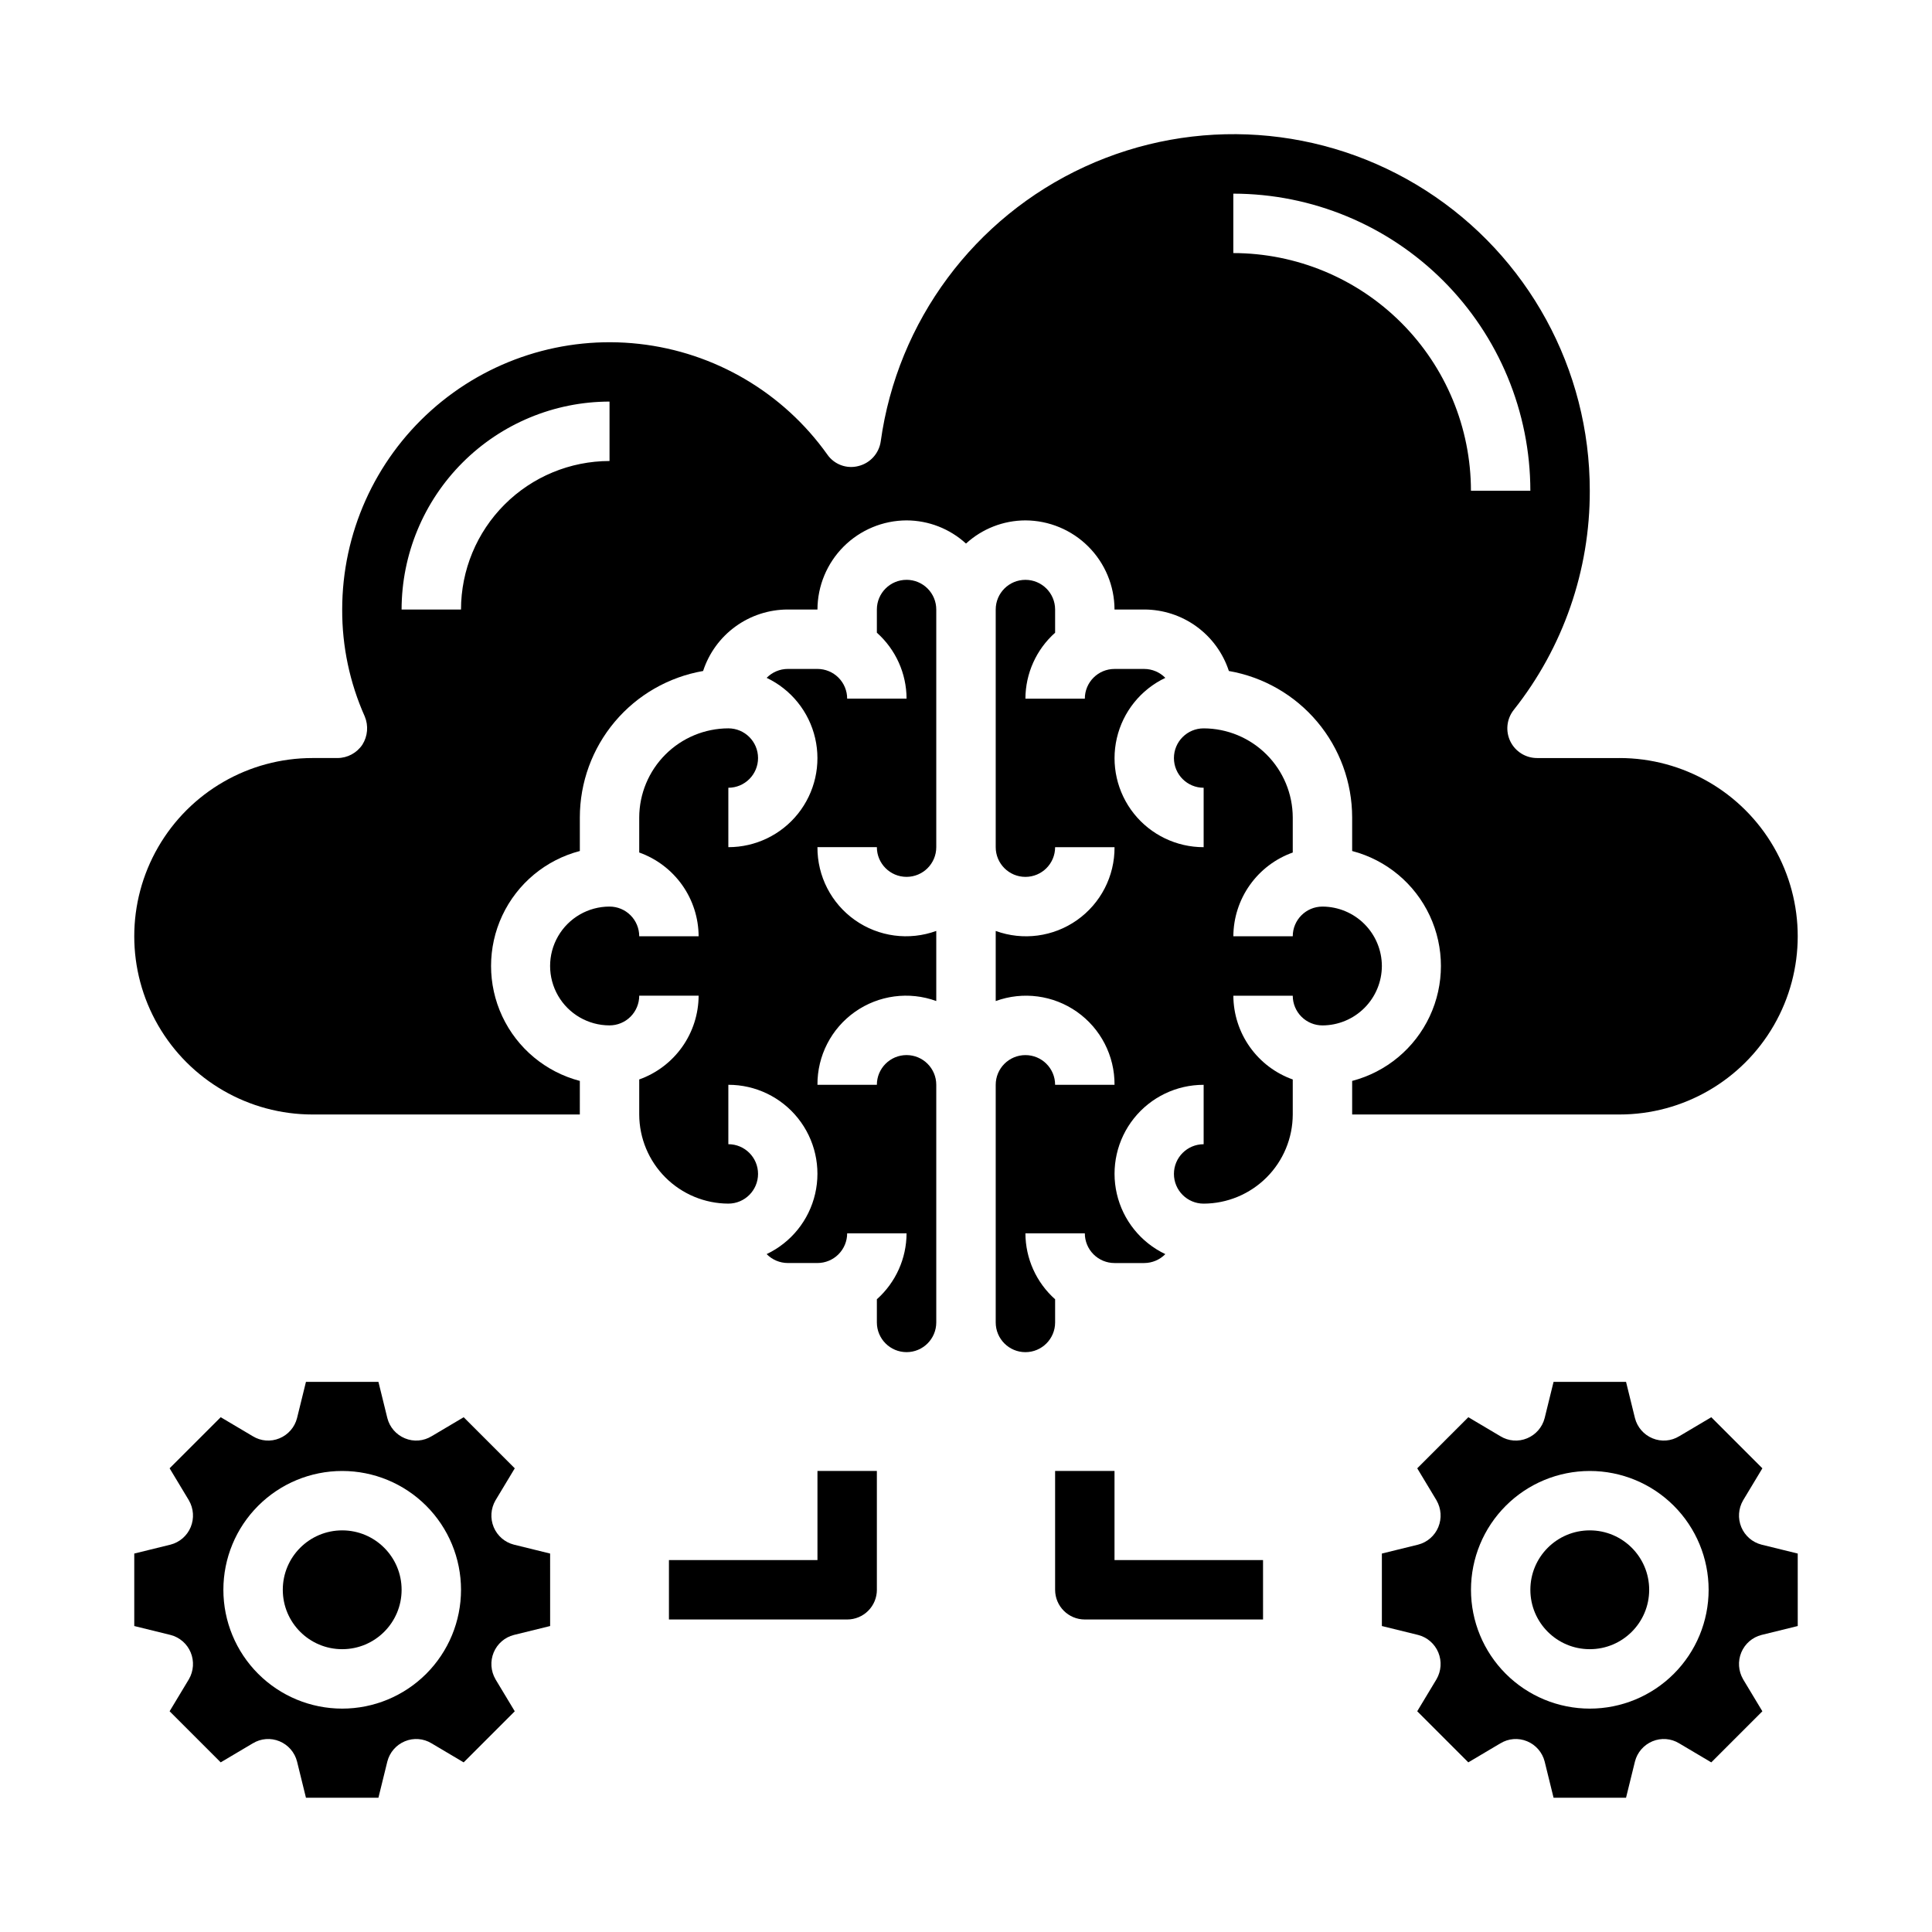
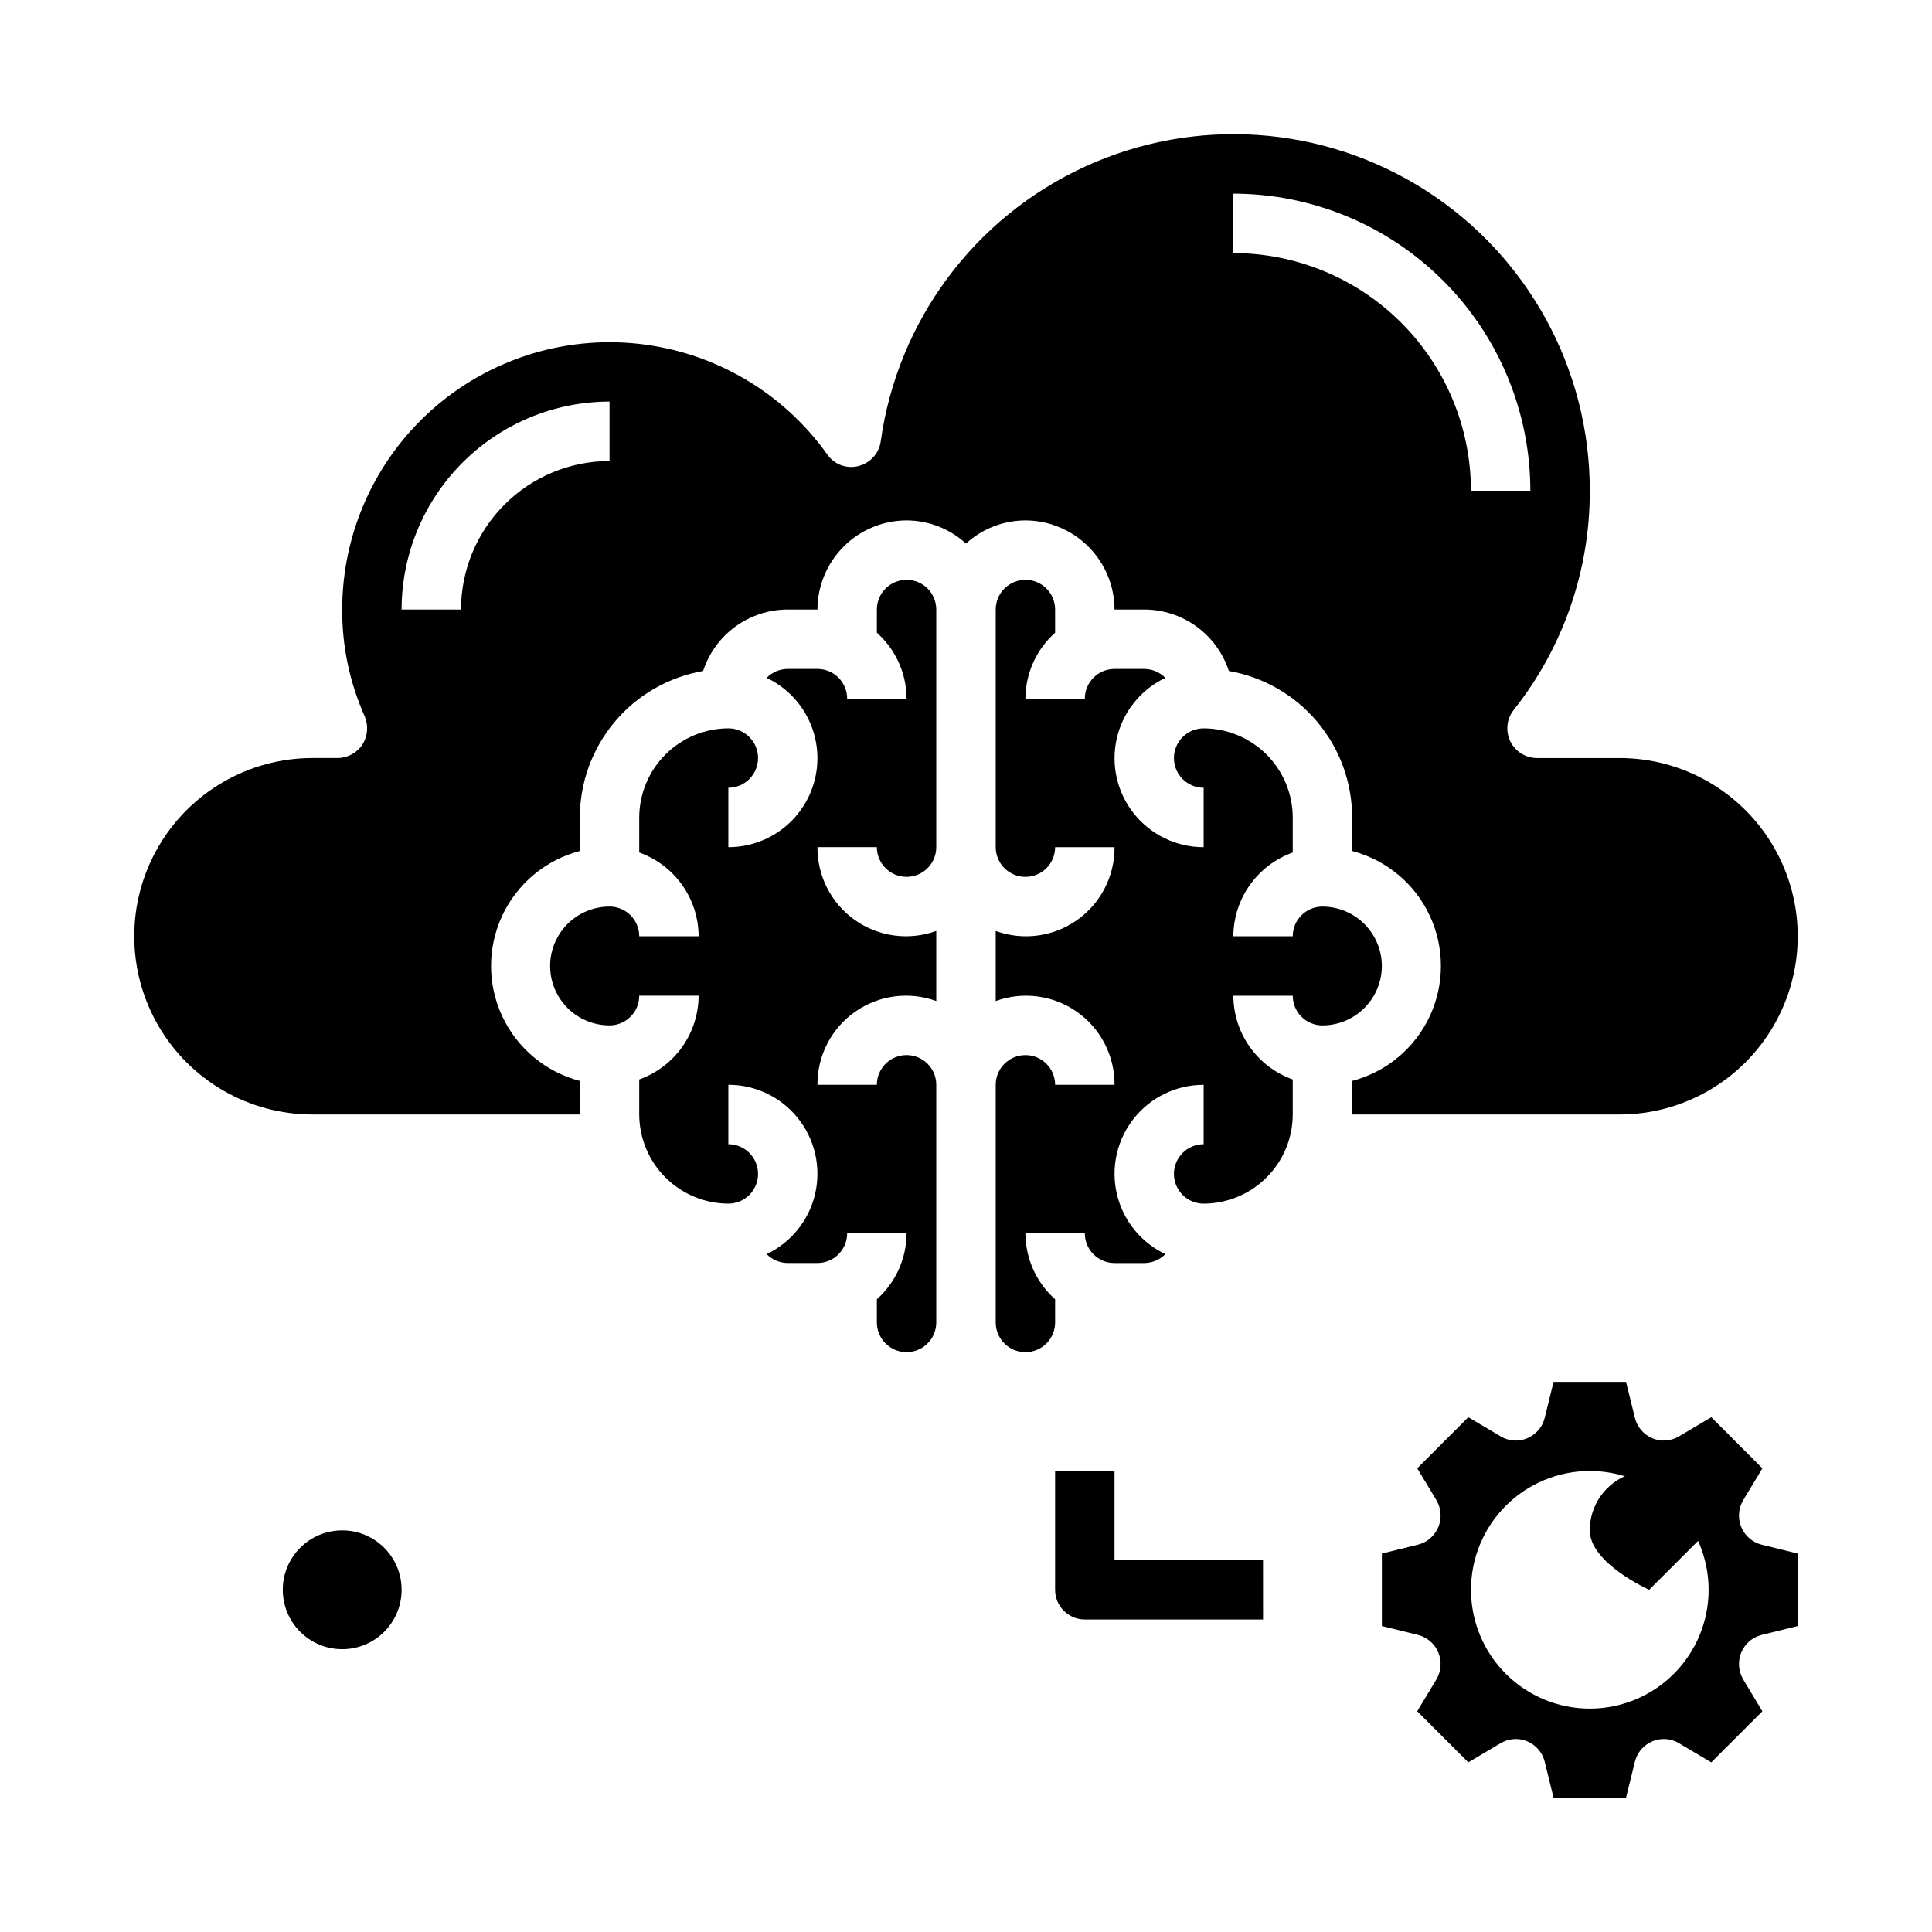
<svg xmlns="http://www.w3.org/2000/svg" fill="#000000" width="800px" height="800px" version="1.1" viewBox="144 144 512 512">
  <g>
-     <path d="m581.05 565.31c0 8.695-7.047 15.742-15.742 15.742s-15.746-7.047-15.746-15.742 7.051-15.746 15.746-15.746 15.742 7.051 15.742 15.746" />
+     <path d="m581.05 565.31s-15.746-7.047-15.746-15.742 7.051-15.746 15.746-15.746 15.742 7.051 15.742 15.746" />
    <path d="m384.25 297.66c-4.348 0-7.871 3.523-7.871 7.871v6.141c4.988 4.441 7.852 10.797 7.871 17.473h-15.742c0-2.086-0.832-4.09-2.309-5.566-1.477-1.473-3.477-2.305-5.566-2.305h-7.871c-2.102 0.008-4.117 0.859-5.59 2.363 6.496 3.086 11.23 8.973 12.852 15.98 1.621 7.008-0.047 14.371-4.527 20-4.481 5.625-11.285 8.898-18.477 8.891v-15.746c4.348 0 7.871-3.523 7.871-7.871 0-4.348-3.523-7.871-7.871-7.871-6.258 0.016-12.254 2.512-16.68 6.938-4.426 4.426-6.918 10.418-6.938 16.676v9.289c4.586 1.637 8.559 4.644 11.379 8.617 2.816 3.969 4.34 8.715 4.363 13.582h-15.742c0-2.086-0.828-4.09-2.305-5.566-1.477-1.477-3.481-2.305-5.566-2.305-5.625 0-10.824 3-13.637 7.871s-2.812 10.875 0 15.746 8.012 7.871 13.637 7.871c2.086 0 4.09-0.828 5.566-2.305 1.477-1.477 2.305-3.481 2.305-5.566h15.742c-0.023 4.867-1.547 9.613-4.363 13.586-2.82 3.973-6.793 6.981-11.379 8.613v9.289c0.02 6.258 2.512 12.254 6.938 16.676 4.426 4.426 10.422 6.922 16.68 6.941 4.348 0 7.871-3.527 7.871-7.875 0-4.348-3.523-7.871-7.871-7.871v-15.742c7.191-0.012 13.996 3.262 18.477 8.891 4.481 5.625 6.148 12.988 4.527 19.996-1.621 7.012-6.356 12.895-12.852 15.98 1.473 1.504 3.488 2.356 5.59 2.363h7.871c2.09 0 4.09-0.828 5.566-2.305 1.477-1.477 2.309-3.481 2.309-5.566h15.742c-0.02 6.68-2.883 13.031-7.871 17.477v6.137c0 4.348 3.523 7.875 7.871 7.875s7.871-3.527 7.871-7.875v-62.973c0-4.348-3.523-7.875-7.871-7.875s-7.871 3.527-7.871 7.875h-15.746c-0.051-7.684 3.664-14.906 9.941-19.332 6.281-4.426 14.328-5.5 21.547-2.867v-18.578c-7.219 2.629-15.266 1.559-21.547-2.871-6.277-4.426-9.992-11.648-9.941-19.328h15.746c0 4.348 3.523 7.871 7.871 7.871s7.871-3.523 7.871-7.871v-62.977c0-2.09-0.828-4.09-2.305-5.566-1.477-1.477-3.477-2.305-5.566-2.305z" />
    <path d="m250.43 565.31c0 8.695-7.047 15.742-15.742 15.742s-15.746-7.047-15.746-15.742 7.051-15.746 15.746-15.746 15.742 7.051 15.742 15.746" />
-     <path d="m274.83 548.7c-0.953-2.305-0.777-4.922 0.473-7.082l5.117-8.5-13.539-13.539-8.5 5.039-0.004-0.004c-2.133 1.312-4.769 1.52-7.082 0.551-2.305-0.953-4.027-2.938-4.644-5.352l-2.363-9.605h-19.207l-2.363 9.605c-0.617 2.414-2.34 4.398-4.644 5.352-2.312 0.969-4.949 0.762-7.082-0.551l-8.5-5.039-13.543 13.539 5.117 8.5v0.004c1.25 2.16 1.426 4.777 0.473 7.082-0.953 2.305-2.938 4.027-5.352 4.644l-9.605 2.363v19.207l9.605 2.363c2.414 0.617 4.398 2.34 5.352 4.644 0.953 2.305 0.777 4.926-0.473 7.082l-5.117 8.5 13.539 13.539 8.5-5.039 0.004 0.004c2.133-1.312 4.769-1.516 7.082-0.551 2.305 0.957 4.027 2.938 4.644 5.356l2.363 9.602h19.207l2.363-9.605v0.004c0.617-2.418 2.34-4.398 4.644-5.356 2.312-0.965 4.949-0.762 7.082 0.551l8.5 5.039 13.539-13.539-5.117-8.5 0.004-0.004c-1.25-2.156-1.426-4.777-0.473-7.082 0.957-2.305 2.938-4.027 5.356-4.644l9.605-2.363-0.004-19.207-9.605-2.363h0.004c-2.418-0.617-4.398-2.34-5.356-4.644zm-40.145 48.102c-8.352 0-16.363-3.32-22.266-9.223-5.906-5.906-9.223-13.914-9.223-22.266s3.316-16.363 9.223-22.266c5.902-5.906 13.914-9.223 22.266-9.223s16.359 3.316 22.266 9.223c5.902 5.902 9.223 13.914 9.223 22.266s-3.32 16.359-9.223 22.266c-5.906 5.902-13.914 9.223-22.266 9.223z" />
    <path d="m605.46 548.7c-0.953-2.305-0.777-4.922 0.473-7.082l5.117-8.5-13.539-13.539-8.5 5.039-0.004-0.004c-2.133 1.312-4.769 1.52-7.082 0.551-2.305-0.953-4.027-2.938-4.644-5.352l-2.363-9.605h-19.207l-2.363 9.605c-0.617 2.414-2.34 4.398-4.644 5.352-2.312 0.969-4.949 0.762-7.082-0.551l-8.5-5.039-13.539 13.539 5.117 8.5-0.004 0.004c1.25 2.16 1.426 4.777 0.473 7.082-0.953 2.305-2.938 4.027-5.352 4.644l-9.605 2.363v19.207l9.605 2.363c2.414 0.617 4.398 2.34 5.352 4.644 0.953 2.305 0.777 4.926-0.473 7.082l-5.117 8.5 13.539 13.539 8.5-5.039 0.004 0.004c2.133-1.312 4.769-1.516 7.082-0.551 2.305 0.957 4.027 2.938 4.644 5.356l2.363 9.605h19.207l2.363-9.605c0.617-2.418 2.34-4.398 4.644-5.356 2.312-0.965 4.949-0.762 7.082 0.551l8.5 5.039 13.539-13.539-5.117-8.5 0.004-0.004c-1.25-2.156-1.426-4.777-0.473-7.082 0.957-2.305 2.938-4.027 5.356-4.644l9.605-2.363-0.004-19.207-9.605-2.363h0.004c-2.418-0.617-4.398-2.34-5.356-4.644zm-40.145 48.102c-8.352 0-16.363-3.32-22.266-9.223-5.906-5.906-9.223-13.914-9.223-22.266s3.316-16.363 9.223-22.266c5.902-5.906 13.914-9.223 22.266-9.223s16.359 3.316 22.266 9.223c5.902 5.902 9.223 13.914 9.223 22.266s-3.32 16.359-9.223 22.266c-5.906 5.902-13.914 9.223-22.266 9.223z" />
    <path d="m510.21 400c-0.012-4.172-1.676-8.172-4.625-11.121-2.949-2.949-6.949-4.613-11.121-4.625-4.348 0-7.871 3.523-7.871 7.871h-15.742c0.023-4.867 1.551-9.613 4.367-13.582 2.816-3.973 6.789-6.981 11.375-8.617v-9.289c-0.02-6.258-2.512-12.25-6.938-16.676-4.426-4.426-10.422-6.922-16.676-6.938-4.348 0-7.875 3.523-7.875 7.871 0 4.348 3.527 7.871 7.875 7.871v15.746c-7.195 0.008-14-3.266-18.48-8.891-4.481-5.629-6.148-12.992-4.527-20 1.621-7.008 6.356-12.895 12.852-15.98-1.473-1.504-3.484-2.356-5.59-2.363h-7.871c-4.348 0-7.871 3.523-7.871 7.871h-15.746c0.023-6.676 2.883-13.031 7.871-17.473v-6.141c0-4.348-3.523-7.871-7.871-7.871-4.348 0-7.871 3.523-7.871 7.871v62.977c0 4.348 3.523 7.871 7.871 7.871 4.348 0 7.871-3.523 7.871-7.871h15.746c0.051 7.68-3.664 14.902-9.941 19.328-6.281 4.43-14.328 5.5-21.547 2.871v18.578c7.219-2.633 15.266-1.559 21.547 2.867 6.277 4.426 9.992 11.648 9.941 19.332h-15.746c0-4.348-3.523-7.875-7.871-7.875-4.348 0-7.871 3.527-7.871 7.875v62.977-0.004c0 4.348 3.523 7.875 7.871 7.875 4.348 0 7.871-3.527 7.871-7.875v-6.141 0.004c-4.988-4.445-7.848-10.797-7.871-17.477h15.746c0 2.086 0.828 4.09 2.305 5.566 1.477 1.477 3.477 2.305 5.566 2.305h7.871c2.106-0.008 4.117-0.859 5.59-2.363-6.496-3.086-11.23-8.969-12.852-15.98-1.621-7.008 0.047-14.371 4.527-19.996 4.481-5.629 11.285-8.902 18.48-8.891v15.742c-4.348 0-7.875 3.523-7.875 7.871 0 4.348 3.527 7.875 7.875 7.875 6.254-0.02 12.25-2.516 16.676-6.941 4.426-4.422 6.918-10.418 6.938-16.676v-9.289c-4.586-1.633-8.559-4.641-11.375-8.613-2.816-3.973-4.344-8.719-4.367-13.586h15.742c0 2.086 0.832 4.09 2.305 5.566 1.477 1.477 3.481 2.305 5.566 2.305 4.172-0.012 8.172-1.676 11.121-4.625 2.949-2.949 4.613-6.945 4.625-11.117z" />
    <path d="m573.18 344.89h-21.805c-3.027 0.016-5.793-1.703-7.121-4.422-1.324-2.719-0.977-5.957 0.902-8.332 13.105-16.52 20.211-37.004 20.152-58.094 0.027-32.191-16.348-62.176-43.445-79.551-27.098-17.375-61.184-19.746-90.422-6.289-29.242 13.457-49.613 40.887-54.039 72.773-0.453 3.176-2.789 5.762-5.906 6.531-3.125 0.82-6.43-0.406-8.266-3.07-11.691-16.414-29.824-27.07-49.852-29.301-20.031-2.234-40.062 4.168-55.082 17.605-15.023 13.438-23.609 32.633-23.613 52.789-0.039 9.762 2 19.422 5.981 28.34 1.02 2.445 0.785 5.234-0.629 7.477-1.477 2.207-3.957 3.539-6.613 3.543h-6.613c-16.871 0-32.465 9.004-40.902 23.617s-8.438 32.617 0 47.23c8.438 14.613 24.031 23.617 40.902 23.617h70.848l0.004-8.895c-9.051-2.367-16.578-8.633-20.551-17.102-3.969-8.469-3.969-18.262 0-26.73 3.973-8.469 11.5-14.734 20.551-17.098v-8.898c0.004-9.277 3.285-18.258 9.258-25.355 5.977-7.102 14.266-11.863 23.41-13.453 1.543-4.734 4.543-8.859 8.574-11.785 4.027-2.926 8.879-4.504 13.859-4.508h7.871c0.02-6.258 2.516-12.254 6.938-16.68 4.426-4.426 10.422-6.918 16.68-6.938 5.828 0.016 11.445 2.203 15.746 6.141 4.301-3.938 9.914-6.125 15.742-6.141 6.258 0.02 12.254 2.512 16.68 6.938s6.918 10.422 6.938 16.68h7.871c4.981 0.004 9.832 1.582 13.859 4.508 4.031 2.926 7.031 7.051 8.574 11.785 9.145 1.59 17.434 6.352 23.41 13.453 5.977 7.098 9.254 16.078 9.262 25.355v8.898c9.047 2.363 16.578 8.629 20.547 17.098s3.969 18.262 0 26.73-11.5 14.734-20.547 17.102v8.895h70.848c16.875 0 32.465-9.004 40.902-23.617 8.438-14.613 8.438-32.617 0-47.23s-24.027-23.617-40.902-23.617zm-267.65-78.719c-10.438 0.012-20.441 4.16-27.82 11.539s-11.527 17.383-11.539 27.82h-15.746c0.016-14.609 5.828-28.617 16.16-38.945 10.328-10.332 24.336-16.145 38.945-16.16zm165.31-55.105v-15.746c20.871 0.023 40.879 8.324 55.637 23.082s23.059 34.77 23.082 55.641h-15.742c-0.02-16.699-6.66-32.703-18.469-44.512-11.805-11.805-27.812-18.445-44.508-18.465z" />
-     <path d="m368.51 573.18h-47.234v-15.746h39.359v-23.613h15.742v31.488h0.004c0 2.086-0.828 4.09-2.305 5.566-1.477 1.477-3.481 2.305-5.566 2.305z" />
    <path d="m478.72 573.18h-47.23c-4.348 0-7.875-3.523-7.875-7.871v-31.488h15.742v23.617h39.359z" />
  </g>
</svg>